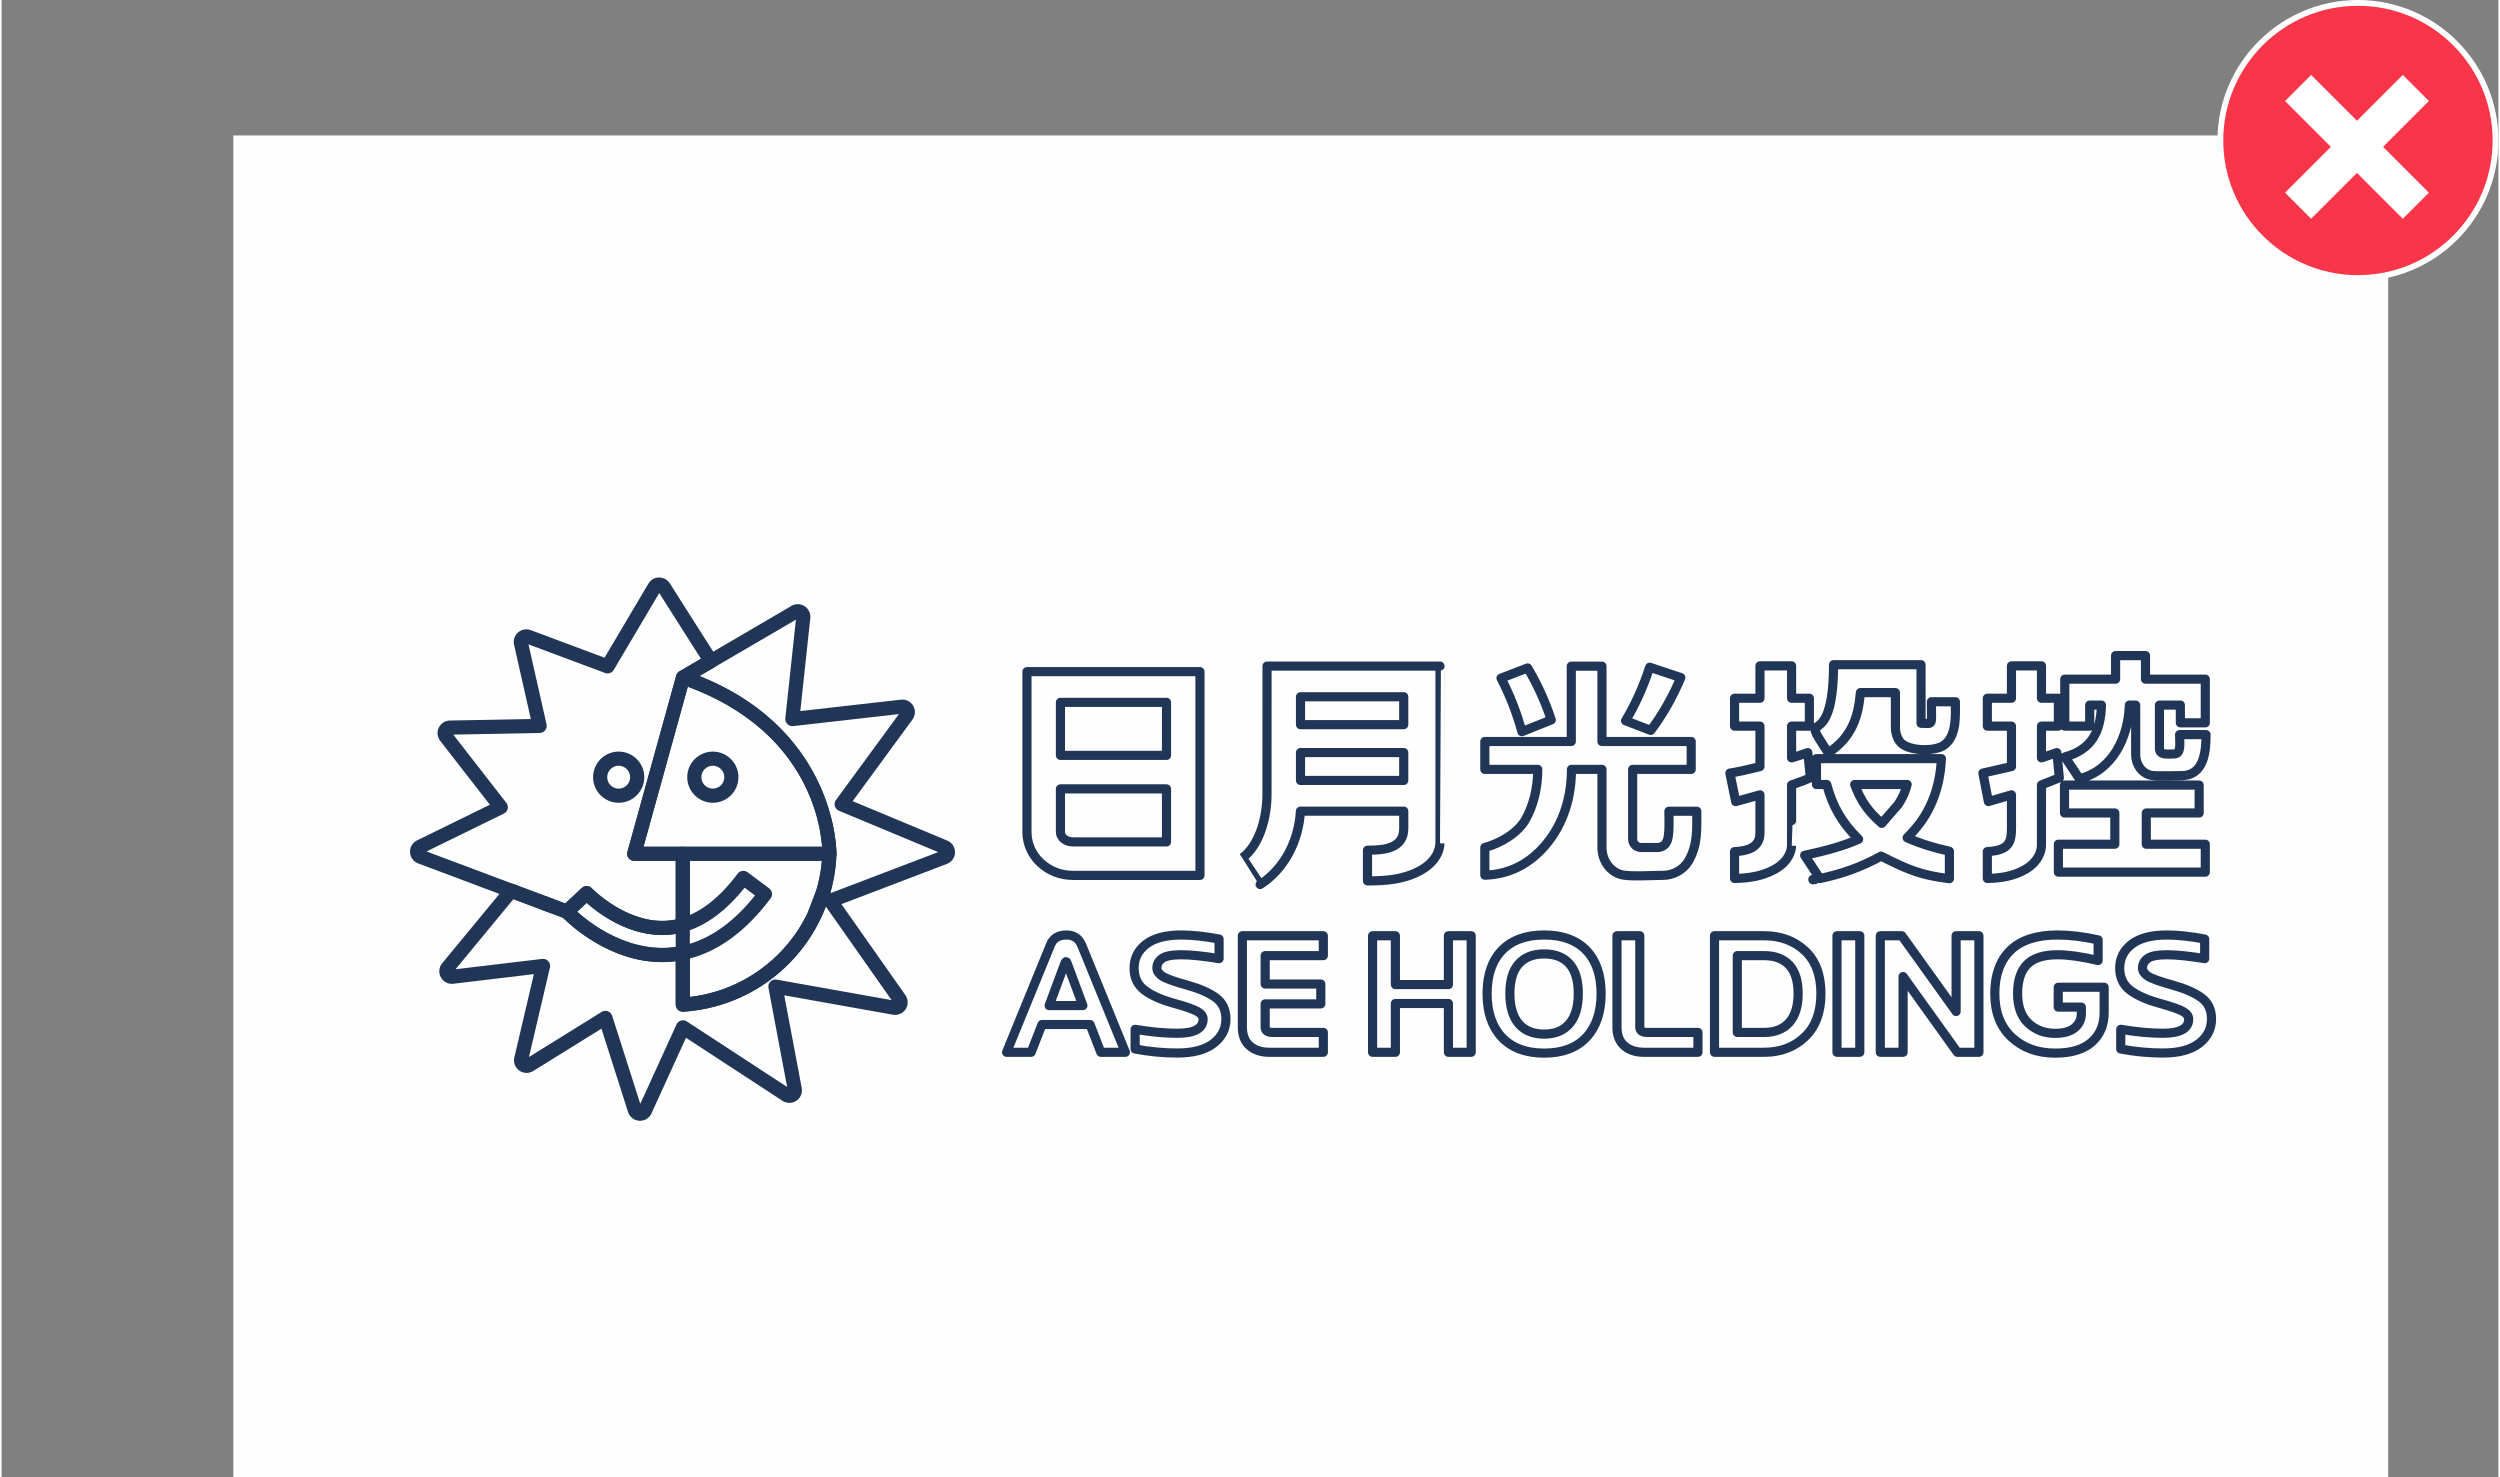
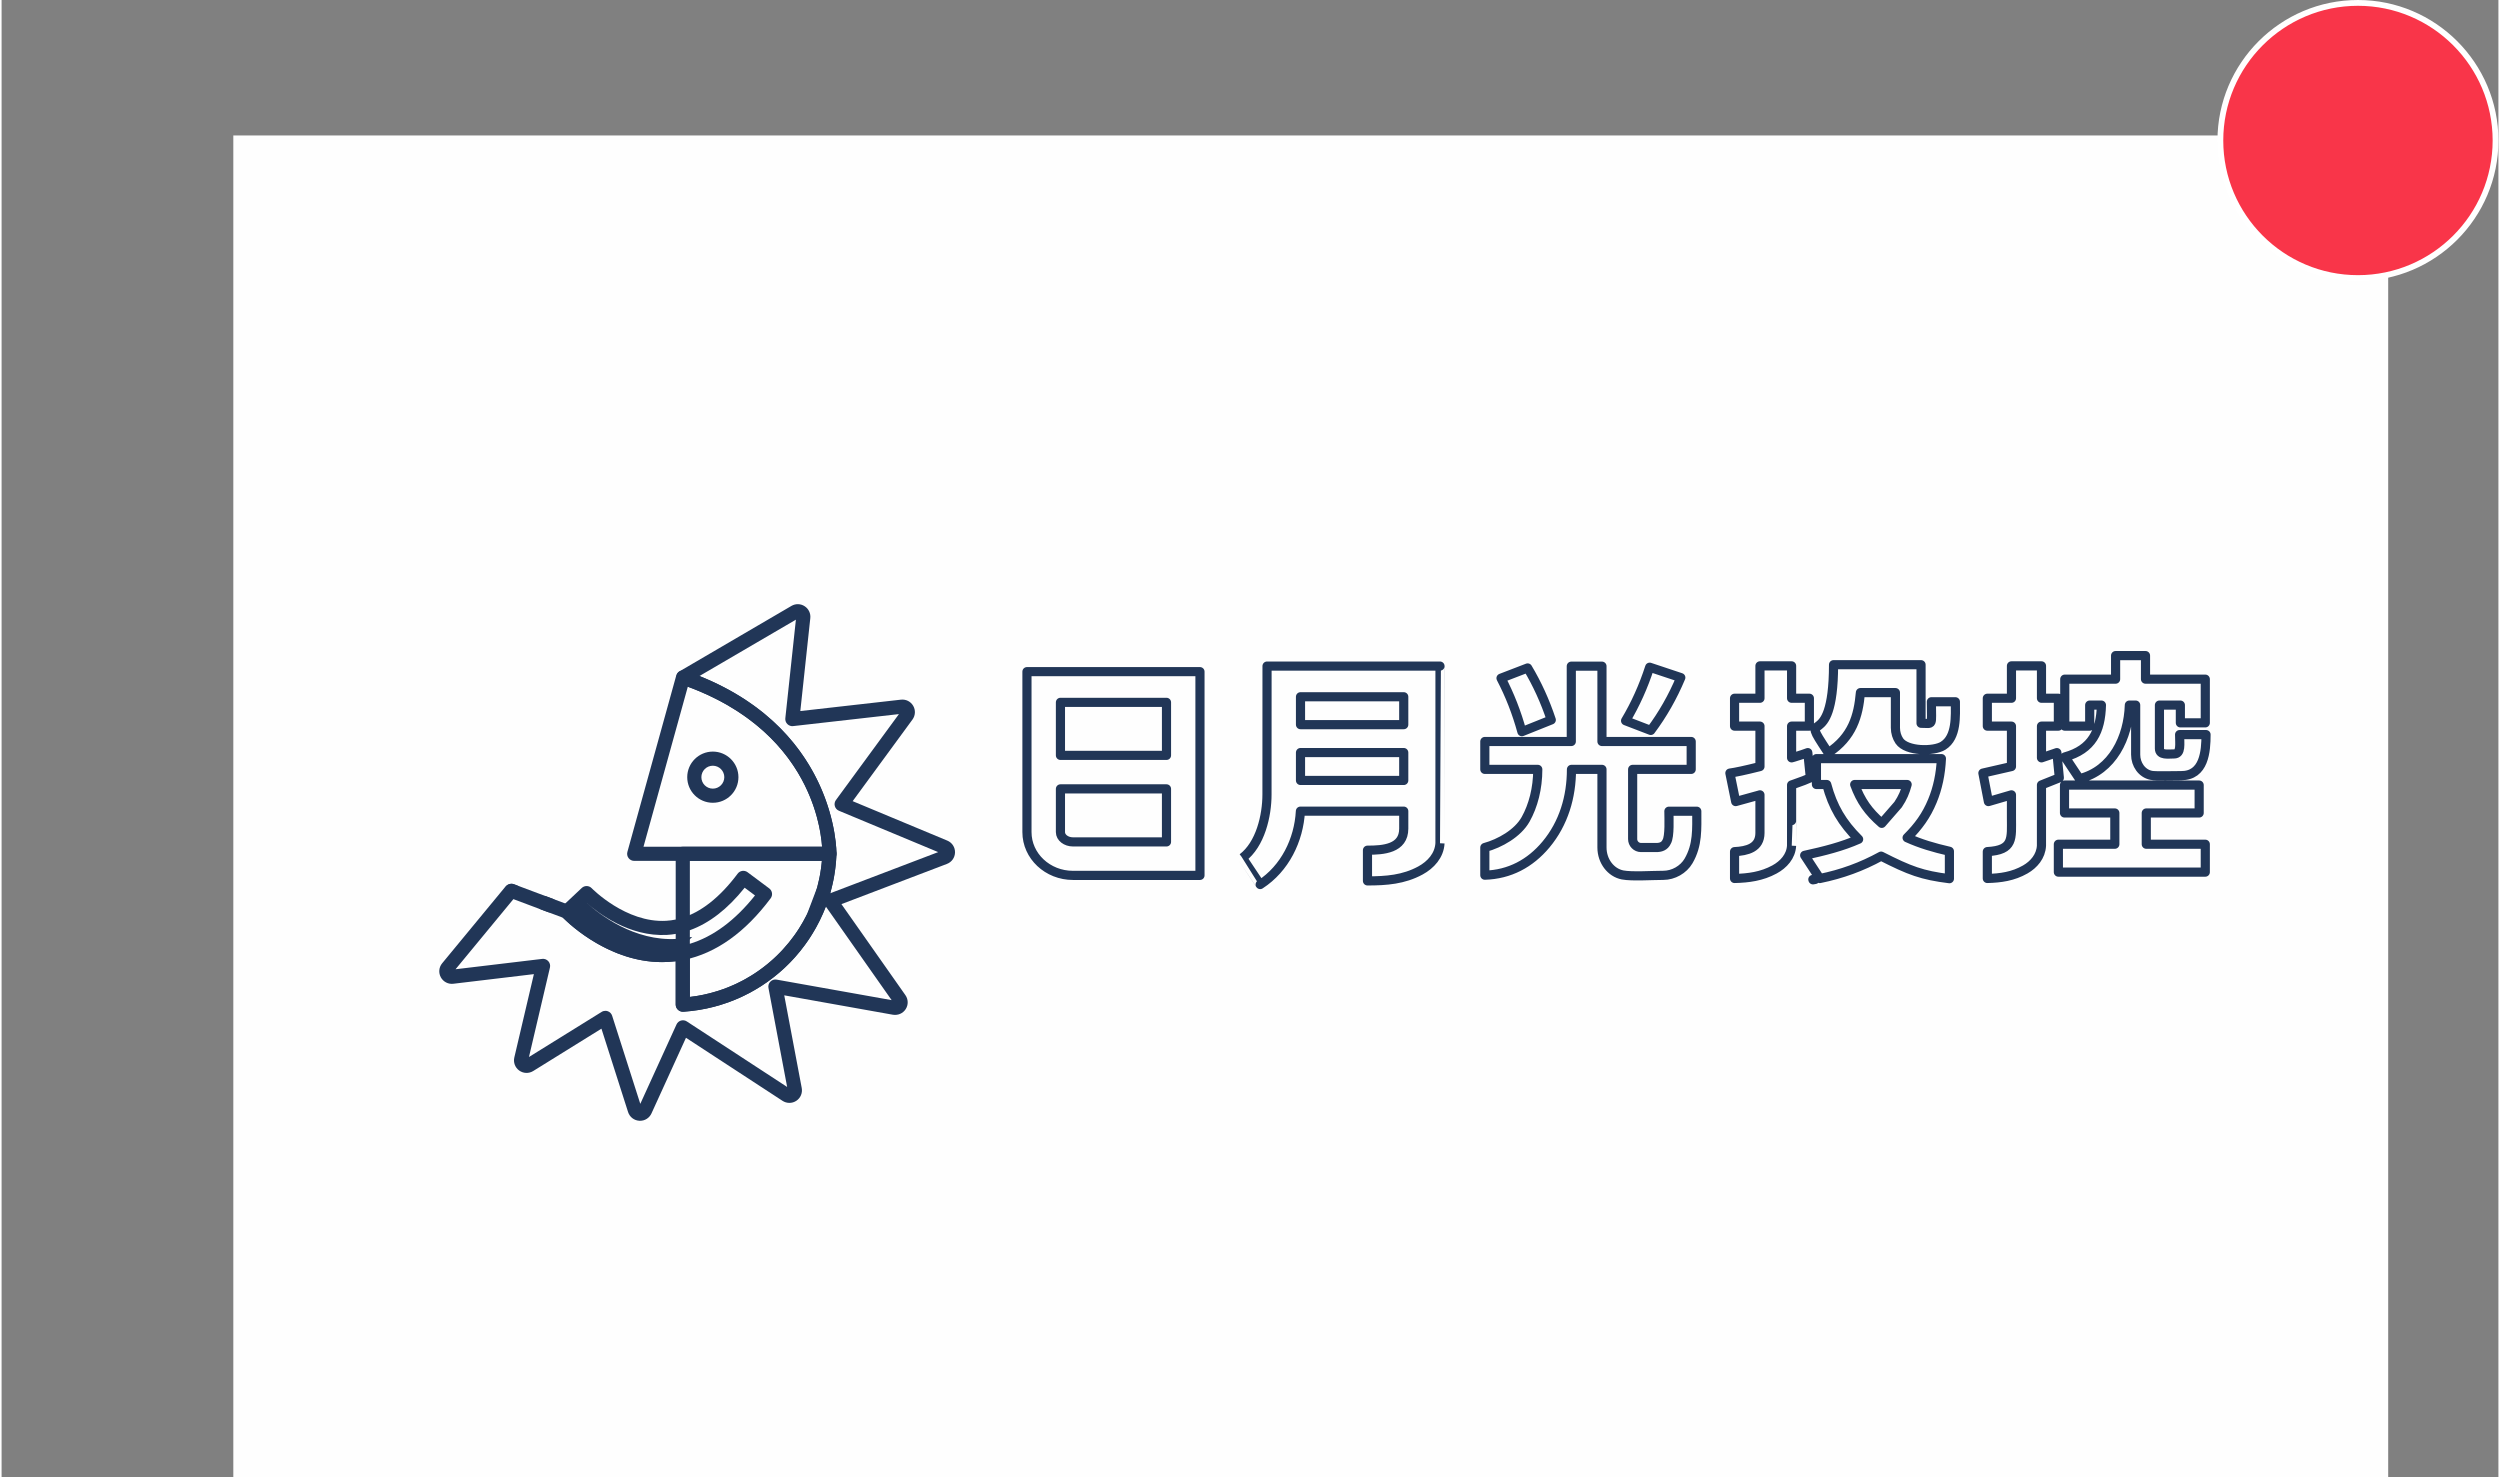
<svg xmlns="http://www.w3.org/2000/svg" xml:space="preserve" width="682px" height="403px" version="1.1" style="shape-rendering:geometricPrecision; text-rendering:geometricPrecision; image-rendering:optimizeQuality; fill-rule:evenodd; clip-rule:evenodd" viewBox="0 0 151.935 89.894">
  <rect x="0" y="0" width="151.935" height="89.894" fill="#808080" stroke="none" />
  <defs>
    <style type="text/css">
   
    .str0 {stroke:#213657;stroke-width:0.557;stroke-linecap:round;stroke-linejoin:round;stroke-miterlimit:22.926}
    .fil5 {fill:none}
    .fil4 {fill:none;fill-rule:nonzero}
    .fil0 {fill:#FEFEFE}
    .fil3 {fill:#213657;fill-rule:nonzero}
    .fil1 {fill:#F93549;fill-rule:nonzero}
    .fil2 {fill:white;fill-rule:nonzero}
   
  </style>
  </defs>
  <g id="圖層_x0020_1">
    <g id="_1503799675040">
      <g>
        <polygon class="fil0" points="14.101,8.243 145.228,8.243 145.228,89.894 14.101,89.894 " />
        <path class="fil1" d="M151.76 8.549c0,4.623 -3.749,8.372 -8.372,8.372 -4.624,0 -8.372,-3.749 -8.372,-8.372 0,-4.624 3.748,-8.373 8.372,-8.373 4.623,0 8.372,3.749 8.372,8.373z" />
        <path class="fil2" d="M143.388 17.097c-4.714,0 -8.549,-3.835 -8.549,-8.548 0,-4.714 3.835,-8.549 8.549,-8.549 4.713,0 8.548,3.835 8.548,8.549 0,4.713 -3.835,8.548 -8.548,8.548zm0 -16.744c-4.52,0 -8.196,3.676 -8.196,8.196 0,4.519 3.676,8.195 8.196,8.195 4.519,0 8.196,-3.676 8.196,-8.195 0,-4.52 -3.677,-8.196 -8.196,-8.196z" />
-         <polygon class="fil2" points="147.401,6.146 146.117,4.863 143.328,7.652 140.539,4.863 139.256,6.146 142.045,8.935 139.256,11.724 140.539,13.008 143.328,10.219 146.117,13.008 147.401,11.724 144.612,8.935 " />
-         <path class="fil2" d="M146.117 13.312l-2.789 -2.789 -2.789 2.789 -1.587 -1.587 2.789 -2.789 -2.789 -2.789 1.587 -1.588 2.789 2.789 2.789 -2.789 1.588 1.588 -2.789 2.789 2.789 2.789 -1.588 1.587zm-2.789 -3.398l2.789 2.789 0.979 -0.978 -2.789 -2.789 2.789 -2.789 -0.979 -0.98 -2.789 2.789 -2.789 -2.789 -0.979 0.98 2.789 2.789 -2.789 2.789 0.979 0.978 2.789 -2.789z" />
        <g>
          <path class="fil3" d="M33.395 55.528c-0.051,0 -0.101,-0.008 -0.151,-0.027l-0.045 -0.017 -0.351 -0.131c-0.223,-0.084 -0.335,-0.332 -0.252,-0.554 0.084,-0.224 0.332,-0.335 0.554,-0.252l0.001 0 0.395 0.148c0.222,0.084 0.335,0.332 0.252,0.554 -0.066,0.173 -0.229,0.279 -0.403,0.279zm-2.199 -0.823c-0.047,0 -0.095,-0.007 -0.142,-0.023l-0.163 -0.061c-0.016,-0.006 -0.032,-0.013 -0.047,-0.021 -0.201,-0.095 -0.298,-0.329 -0.218,-0.54 0.084,-0.221 0.334,-0.331 0.554,-0.25l0.165 0.061c0.221,0.082 0.336,0.327 0.256,0.55 -0.064,0.175 -0.229,0.284 -0.405,0.284z" />
          <g>
            <path class="fil3" d="M38.852 68.201c-0.015,0 -0.031,-0.001 -0.046,-0.001 -0.317,-0.019 -0.585,-0.227 -0.683,-0.528l-1.621 -5.076 -4.154 2.578c-0.265,0.163 -0.597,0.151 -0.849,-0.03 -0.251,-0.18 -0.368,-0.492 -0.299,-0.793l1.191 -5.074 -4.903 0.586c-0.303,0.037 -0.608,-0.116 -0.759,-0.392 -0.151,-0.276 -0.12,-0.61 0.079,-0.852l3.851 -4.667c0.116,-0.142 0.328,-0.217 0.501,-0.152l3.391 1.272c0.061,0.023 0.118,0.06 0.163,0.109 0.098,0.105 2.562,2.646 5.814,2.495 0.272,-0.016 0.555,-0.053 0.836,-0.112 0.127,-0.025 0.259,0.007 0.359,0.088 0.1,0.082 0.159,0.204 0.159,0.333l0 2.681 0.401 -0.057c0.143,-0.023 0.287,-0.049 0.429,-0.079 0.137,-0.028 0.271,-0.06 0.403,-0.096 0.163,-0.042 0.321,-0.088 0.479,-0.139 0.113,-0.034 0.214,-0.068 0.315,-0.106 0.201,-0.073 0.398,-0.15 0.59,-0.237 0.072,-0.03 0.129,-0.056 0.186,-0.084 0.152,-0.071 0.295,-0.143 0.436,-0.217 0.001,-0.001 0.122,-0.069 0.123,-0.069 0.128,-0.071 0.254,-0.145 0.379,-0.223l0.154 -0.097c0.379,-0.245 0.749,-0.526 1.096,-0.833l0.114 -0.102c0.16,-0.148 0.317,-0.302 0.467,-0.46l0.072 -0.078c0.291,-0.319 0.512,-0.594 0.711,-0.871 0.039,-0.052 0.069,-0.096 0.1,-0.143 0.001,-0.001 0.057,-0.082 0.058,-0.084l0.11 -0.166c0.187,-0.291 0.359,-0.597 0.512,-0.907l0.61 -1.61 0.149 -0.629c0.04,-0.205 0.074,-0.415 0.101,-0.627l0.024 -0.197c0.008,-0.077 0.014,-0.149 0.019,-0.222 0.008,-0.078 0.013,-0.145 0.016,-0.212l0.008 -0.177c0.005,-0.294 0.029,-7.319 -8.562,-10.293 -0.159,-0.055 -0.299,-0.207 -0.316,-0.374 -0.017,-0.167 0.038,-0.339 0.183,-0.423l6.816 -3.985c0.251,-0.147 0.558,-0.139 0.801,0.019 0.243,0.157 0.375,0.433 0.346,0.72l-0.608 5.66 6.121 -0.693c0.306,-0.035 0.595,0.112 0.748,0.375 0.153,0.263 0.135,0.592 -0.046,0.837l-3.638 4.964 5.758 2.4c0.291,0.121 0.476,0.403 0.471,0.717 -0.005,0.314 -0.198,0.59 -0.493,0.702l-6.419 2.447 3.893 5.539c0.178,0.253 0.186,0.585 0.02,0.847 -0.167,0.263 -0.471,0.394 -0.778,0.345l-6.615 -1.181 1.064 5.639c0.057,0.303 -0.071,0.607 -0.326,0.777 -0.254,0.171 -0.585,0.172 -0.843,0.004l-5.875 -3.837 -2.1 4.604c-0.127,0.276 -0.396,0.447 -0.694,0.447zm-2.109 -6.691c0.05,0 0.101,0.008 0.149,0.026 0.125,0.046 0.221,0.147 0.261,0.273l1.713 5.361 2.205 -4.833c0.052,-0.114 0.151,-0.2 0.272,-0.235 0.122,-0.034 0.251,-0.015 0.355,0.054l6.104 3.987 -1.137 -6.029c-0.027,-0.139 0.017,-0.281 0.117,-0.382 0.099,-0.101 0.243,-0.147 0.381,-0.121l6.997 1.248 -4.005 -5.699 -0.039 0.102c0,0.001 -0.052,0.127 -0.052,0.128l-0.04 0.093c-0.001,0.005 -0.034,0.085 -0.037,0.09l-0.198 0.424c-0.167,0.34 -0.355,0.674 -0.559,0.992l-0.188 0.279c-0.023,0.038 -0.065,0.097 -0.11,0.157 -0.213,0.298 -0.455,0.597 -0.714,0.885 -0.002,0.002 -0.063,0.067 -0.065,0.069l-0.071 0.075c-0.167,0.178 -0.338,0.345 -0.515,0.508l-0.077 0.069c-0.426,0.378 -0.83,0.685 -1.248,0.955l-0.164 0.104c-0.139,0.086 -0.277,0.168 -0.418,0.245l-0.137 0.076c-0.153,0.081 -0.31,0.161 -0.469,0.234 -0.067,0.033 -0.14,0.067 -0.215,0.098 -0.199,0.089 -0.415,0.174 -0.632,0.254 -0.116,0.042 -0.234,0.082 -0.354,0.118 -0.165,0.055 -0.341,0.106 -0.519,0.152 -0.145,0.038 -0.294,0.074 -0.444,0.105 -0.154,0.033 -0.311,0.061 -0.467,0.087l-0.412 0.058c-0.204,0.023 -0.351,0.036 -0.497,0.047 -0.12,0.009 -0.252,-0.031 -0.34,-0.113 -0.088,-0.081 -0.153,-0.195 -0.153,-0.315l0 -2.643c-0.15,0.02 -0.3,0.034 -0.449,0.042 -0.13,0.006 -0.256,0.01 -0.379,0.01 -3.186,0 -5.585,-2.249 -6.035,-2.701l-3.013 -1.131 -3.52 4.267 5.274 -0.63c0.137,-0.018 0.278,0.036 0.371,0.141 0.094,0.104 0.131,0.248 0.099,0.384l-1.277 5.445 4.424 -2.745c0.069,-0.044 0.148,-0.065 0.227,-0.065zm17.552 -0.459l0.009 0 -0.009 0zm-11.832 -19.913c8.398,3.375 8.343,10.751 8.342,10.827l-0.01 0.2c-0.003,0.074 -0.009,0.157 -0.017,0.238 -0.004,0.074 -0.012,0.158 -0.022,0.243l-0.021 0.179c-0.034,0.268 -0.071,0.496 -0.114,0.72l-0.162 0.684c-0.011,0.041 -0.023,0.084 -0.036,0.127l6.57 -2.504 -6.041 -2.517c-0.121,-0.051 -0.213,-0.155 -0.248,-0.282 -0.036,-0.127 -0.011,-0.263 0.067,-0.37l3.833 -5.229 -6.437 0.73c-0.127,0.018 -0.259,-0.031 -0.351,-0.123 -0.093,-0.092 -0.138,-0.221 -0.125,-0.351l0.644 -6.002 -5.872 3.43zm14.756 10.628l-0.001 0 0.001 0zm-2.395 -8.337l0 0 0 0zm-0.09 -0.152l0 0.001 0 -0.001z" />
          </g>
          <path class="fil3" d="M50.374 52.386l-11.879 0c-0.134,0 -0.261,-0.063 -0.342,-0.17 -0.082,-0.107 -0.108,-0.246 -0.072,-0.375l2.971 -10.731c0.032,-0.114 0.109,-0.21 0.213,-0.266 0.106,-0.055 0.228,-0.065 0.341,-0.026 9.258,3.171 9.2,11.068 9.198,11.146 -0.005,0.235 -0.196,0.422 -0.43,0.422zm-11.313 -0.861l10.867 0c-0.112,-1.579 -1.023,-7.09 -8.17,-9.739l-2.697 9.739z" />
          <path class="fil3" d="M43.28 48.85c-0.859,0 -1.558,-0.698 -1.558,-1.558 0,-0.858 0.699,-1.557 1.558,-1.557 0.86,0 1.558,0.699 1.558,1.557 0,0.86 -0.698,1.558 -1.558,1.558zm0 -2.255c-0.384,0 -0.697,0.313 -0.697,0.697 0,0.385 0.313,0.698 0.697,0.698 0.384,0 0.698,-0.313 0.698,-0.698 0,-0.384 -0.314,-0.697 -0.698,-0.697z" />
-           <path class="fil3" d="M41.452 61.567c-0.11,0 -0.214,-0.042 -0.294,-0.116 -0.088,-0.082 -0.137,-0.196 -0.137,-0.315l0 -2.642c-0.152,0.019 -0.302,0.032 -0.45,0.04 -0.125,0.008 -0.253,0.012 -0.379,0.012 -3.447,0 -5.997,-2.662 -6.105,-2.775 -0.078,-0.083 -0.12,-0.195 -0.117,-0.308 0.004,-0.114 0.052,-0.222 0.135,-0.301l1.199 -1.128c0.171,-0.162 0.441,-0.156 0.605,0.015 0.02,0.021 2.083,2.125 4.533,1.983 0.192,-0.012 0.386,-0.037 0.579,-0.077l0 -4c0,-0.237 0.193,-0.43 0.431,-0.43l8.922 0c0.117,0 0.23,0.048 0.31,0.132 0.081,0.084 0.125,0.198 0.12,0.315 -0.193,5.131 -4.201,9.255 -9.324,9.593 -0.01,0.001 -0.019,0.002 -0.028,0.002zm0 -4.011c0.098,0 0.194,0.034 0.272,0.097 0.1,0.082 0.158,0.204 0.158,0.333l0 2.679c4.313,-0.499 7.664,-3.951 8.034,-8.279l-8.034 0 0 3.906c0,0.192 -0.128,0.362 -0.312,0.414 -0.356,0.102 -0.719,0.163 -1.078,0.185 -2.297,0.123 -4.171,-1.313 -4.893,-1.953l-0.575 0.542c0.77,0.696 2.899,2.36 5.498,2.195 0.274,-0.014 0.557,-0.052 0.844,-0.11 0.028,-0.006 0.057,-0.009 0.086,-0.009zm0 -1.264l0.008 0 -0.008 0z" />
-           <path class="fil3" d="M40.196 56.899l-0.109 -0.002 -0.007 -0.431 -0.012 0.43c-2.081,-0.052 -3.783,-1.35 -4.469,-1.958l-0.904 0.85c-0.119,0.113 -0.291,0.149 -0.445,0.09 0,0 -7.054,-2.637 -8.905,-3.34 -0.285,-0.108 -0.478,-0.375 -0.492,-0.679 -0.014,-0.305 0.154,-0.588 0.428,-0.722l4.431 -2.17 -3.024 -3.888c-0.178,-0.23 -0.211,-0.537 -0.086,-0.799 0.125,-0.262 0.384,-0.429 0.675,-0.435l4.928 -0.094 -1.022 -4.523c-0.061,-0.274 0.032,-0.559 0.244,-0.744 0.211,-0.185 0.506,-0.24 0.77,-0.141l4.494 1.678 2.667 -4.506c0.136,-0.231 0.377,-0.371 0.645,-0.375 0.283,0.008 0.515,0.129 0.658,0.355l2.86 4.503c0.062,0.099 0.082,0.219 0.055,0.332 -0.027,0.113 -0.099,0.211 -0.2,0.27l-1.541 0.908 -2.774 10.017 2.391 0c0.237,0 0.43,0.192 0.43,0.43l0 4.337c0,0.193 -0.128,0.362 -0.313,0.415 -0.357,0.101 -0.72,0.163 -1.078,0.184 -0.098,0.005 -0.197,0.008 -0.295,0.008zm-4.597 -2.982c0.11,0 0.22,0.042 0.304,0.126 0.083,0.084 1.921,1.936 4.187,1.993 0.002,0 0.026,0.001 0.026,0.001 0.161,0.004 0.243,0 0.325,-0.006 0.192,-0.011 0.386,-0.036 0.58,-0.076l0 -3.57 -2.526 0c-0.134,0 -0.26,-0.062 -0.342,-0.169 -0.082,-0.107 -0.108,-0.246 -0.072,-0.376l2.971 -10.729c0.03,-0.108 0.1,-0.2 0.196,-0.256l1.308 -0.771 -2.538 -3.996 -2.77 4.681c-0.106,0.18 -0.327,0.256 -0.52,0.184l-4.666 -1.742 1.099 4.865c0.029,0.126 -0.001,0.258 -0.081,0.361 -0.08,0.101 -0.201,0.162 -0.33,0.165l-5.265 0.1 3.231 4.154c0.08,0.103 0.109,0.235 0.08,0.362 -0.03,0.126 -0.114,0.232 -0.231,0.289l-4.707 2.305c1.871,0.708 7.22,2.709 8.442,3.166l1.004 -0.944c0.083,-0.078 0.189,-0.117 0.295,-0.117z" />
-           <path class="fil3" d="M37.551 48.85c-0.86,0 -1.558,-0.698 -1.558,-1.558 0,-0.858 0.698,-1.557 1.558,-1.557 0.858,0 1.558,0.699 1.558,1.557 0,0.86 -0.7,1.558 -1.558,1.558zm0 -2.255c-0.385,0 -0.698,0.313 -0.698,0.697 0,0.385 0.313,0.698 0.698,0.698 0.384,0 0.697,-0.313 0.697,-0.698 0,-0.384 -0.313,-0.697 -0.697,-0.697z" />
+           <path class="fil3" d="M41.452 61.567c-0.11,0 -0.214,-0.042 -0.294,-0.116 -0.088,-0.082 -0.137,-0.196 -0.137,-0.315l0 -2.642c-0.152,0.019 -0.302,0.032 -0.45,0.04 -0.125,0.008 -0.253,0.012 -0.379,0.012 -3.447,0 -5.997,-2.662 -6.105,-2.775 -0.078,-0.083 -0.12,-0.195 -0.117,-0.308 0.004,-0.114 0.052,-0.222 0.135,-0.301l1.199 -1.128c0.171,-0.162 0.441,-0.156 0.605,0.015 0.02,0.021 2.083,2.125 4.533,1.983 0.192,-0.012 0.386,-0.037 0.579,-0.077l0 -4c0,-0.237 0.193,-0.43 0.431,-0.43l8.922 0c0.117,0 0.23,0.048 0.31,0.132 0.081,0.084 0.125,0.198 0.12,0.315 -0.193,5.131 -4.201,9.255 -9.324,9.593 -0.01,0.001 -0.019,0.002 -0.028,0.002zm0 -4.011c0.098,0 0.194,0.034 0.272,0.097 0.1,0.082 0.158,0.204 0.158,0.333l0 2.679c4.313,-0.499 7.664,-3.951 8.034,-8.279l-8.034 0 0 3.906c0,0.192 -0.128,0.362 -0.312,0.414 -0.356,0.102 -0.719,0.163 -1.078,0.185 -2.297,0.123 -4.171,-1.313 -4.893,-1.953c0.77,0.696 2.899,2.36 5.498,2.195 0.274,-0.014 0.557,-0.052 0.844,-0.11 0.028,-0.006 0.057,-0.009 0.086,-0.009zm0 -1.264l0.008 0 -0.008 0z" />
          <path class="fil3" d="M41.451 58.417c-0.098,0 -0.194,-0.034 -0.272,-0.096 -0.1,-0.082 -0.158,-0.205 -0.158,-0.335l0 -1.693c0,-0.192 0.127,-0.361 0.311,-0.414 1.211,-0.351 2.374,-1.265 3.459,-2.716 0.142,-0.19 0.411,-0.229 0.602,-0.087l1.319 0.984c0.19,0.143 0.229,0.412 0.087,0.603 -1.552,2.078 -3.321,3.338 -5.26,3.745 -0.029,0.006 -0.058,0.009 -0.088,0.009zm0.431 -1.812l-0.001 0.826c1.425,-0.436 2.756,-1.423 3.965,-2.942l-0.629 -0.47c-1.037,1.296 -2.156,2.163 -3.335,2.586z" />
-           <path class="fil4 str0" d="M65.799 61.191l-0.963 -2.59c-0.021,-0.059 -0.04,-0.087 -0.061,-0.087 -0.021,0 -0.042,0.028 -0.067,0.087l-0.963 2.59 2.054 0zm2.586 2.842l-1.496 0 -0.655 -1.69 -2.924 0 -0.66 1.69 -1.495 0 2.683 -6.564c0.161,-0.383 0.48,-0.573 0.963,-0.573 0.44,0 0.746,0.203 0.921,0.61l2.663 6.527zm3.146 0.045c-0.835,0 -1.686,-0.082 -2.553,-0.244l0 -1.199c0.957,0.161 1.812,0.241 2.558,0.241 1.052,0 1.578,-0.288 1.578,-0.865 0,-0.175 -0.117,-0.329 -0.348,-0.461 -0.232,-0.133 -0.725,-0.305 -1.478,-0.514 -0.752,-0.21 -1.335,-0.474 -1.751,-0.792 -0.414,-0.318 -0.622,-0.762 -0.622,-1.332 0,-0.599 0.246,-1.086 0.735,-1.459 0.49,-0.372 1.201,-0.557 2.133,-0.557 0.665,0 1.433,0.082 2.303,0.246l0 1.192c-0.958,-0.157 -1.728,-0.236 -2.309,-0.236 -0.552,0 -0.936,0.073 -1.151,0.22 -0.215,0.147 -0.324,0.345 -0.324,0.589 0,0.182 0.11,0.346 0.329,0.493 0.218,0.147 0.711,0.325 1.477,0.537 0.767,0.211 1.356,0.468 1.772,0.769 0.414,0.3 0.622,0.735 0.622,1.305 0,0.599 -0.254,1.096 -0.76,1.484 -0.507,0.389 -1.245,0.583 -2.211,0.583zm8.899 -0.045l-3.277 0c-0.496,0 -0.895,-0.129 -1.197,-0.39 -0.301,-0.258 -0.453,-0.638 -0.453,-1.136l0 -5.566 4.927 0 0 1.21 -3.539 0 0 1.73 3.385 0 0 1.207 -3.385 0 0 1.419c0,0.212 0.154,0.318 0.461,0.318l3.078 0 0 1.208zm8.998 0l-1.387 0 0 -2.969 -3.226 0 0 2.969 -1.388 0 0 -7.092 1.388 0 0 2.971 3.226 0 0 -2.971 1.387 0 0 7.092zm4.438 -1.106c0.665,0 1.177,-0.21 1.537,-0.629 0.362,-0.42 0.542,-1.033 0.542,-1.839 0,-0.802 -0.18,-1.405 -0.538,-1.807 -0.358,-0.404 -0.872,-0.605 -1.541,-0.605 -0.67,0 -1.183,0.201 -1.544,0.605 -0.36,0.402 -0.54,1.005 -0.54,1.807 0,0.806 0.18,1.419 0.54,1.839 0.361,0.419 0.874,0.629 1.544,0.629zm0.005 1.157c-1.113,0 -1.97,-0.32 -2.573,-0.96 -0.603,-0.639 -0.903,-1.527 -0.903,-2.66 0,-1.132 0.3,-2.011 0.903,-2.633 0.603,-0.624 1.46,-0.935 2.573,-0.935 1.109,0 1.964,0.311 2.562,0.935 0.599,0.622 0.9,1.501 0.9,2.633 0,1.133 -0.301,2.021 -0.9,2.66 -0.598,0.64 -1.453,0.96 -2.562,0.96zm9.355 -0.051l-3.277 0c-0.496,0 -0.895,-0.129 -1.197,-0.39 -0.301,-0.258 -0.453,-0.638 -0.453,-1.136l0 -5.566 1.388 0 0 5.566c0,0.212 0.154,0.318 0.461,0.318l3.078 0 0 1.208zm4.018 0l-3.011 0 0 -7.092 3.011 0c1.003,0 1.831,0.304 2.485,0.909 0.653,0.606 0.98,1.478 0.98,2.614 0,1.136 -0.327,2.015 -0.98,2.637 -0.654,0.621 -1.482,0.932 -2.485,0.932zm-0.006 -1.208c0.67,0 1.184,-0.202 1.544,-0.604 0.36,-0.404 0.54,-0.991 0.54,-1.762 0,-0.767 -0.179,-1.344 -0.537,-1.73 -0.358,-0.386 -0.874,-0.578 -1.547,-0.578l-1.618 0 0 4.674 1.618 0zm5.836 1.208l-1.388 0 0 -7.092 1.388 0 0 7.092zm7.249 0l-1.311 0 -3.303 -4.608 0 4.608 -1.387 0 0 -7.092 1.31 0 3.303 4.609 0 -4.609 1.388 0 0 7.092zm4.642 0.051c-1.072,0 -1.952,-0.318 -2.641,-0.958 -0.69,-0.638 -1.034,-1.526 -1.034,-2.662 0,-1.136 0.318,-2.015 0.954,-2.637 0.636,-0.62 1.595,-0.931 2.875,-0.931 0.737,0 1.557,0.099 2.457,0.297l0 1.255c-0.996,-0.233 -1.818,-0.35 -2.463,-0.35 -0.842,0 -1.459,0.194 -1.85,0.582 -0.39,0.388 -0.586,0.98 -0.586,1.779 0,0.799 0.22,1.402 0.661,1.811 0.44,0.407 0.98,0.611 1.622,0.611 0.522,0 0.919,-0.112 1.191,-0.335 0.271,-0.224 0.406,-0.518 0.406,-0.883l0 -0.379 -1.407 0 0 -1.209 2.794 0 0 1.541c0,0.752 -0.251,1.351 -0.756,1.796 -0.505,0.448 -1.246,0.672 -2.223,0.672zm6.541 -0.006c-0.835,0 -1.686,-0.082 -2.553,-0.244l0 -1.199c0.958,0.161 1.812,0.241 2.558,0.241 1.052,0 1.578,-0.288 1.578,-0.865 0,-0.175 -0.117,-0.329 -0.347,-0.461 -0.233,-0.133 -0.726,-0.305 -1.479,-0.514 -0.751,-0.21 -1.335,-0.474 -1.751,-0.792 -0.414,-0.318 -0.622,-0.762 -0.622,-1.332 0,-0.599 0.246,-1.086 0.736,-1.459 0.489,-0.372 1.2,-0.557 2.132,-0.557 0.666,0 1.433,0.082 2.303,0.246l0 1.192c-0.958,-0.157 -1.728,-0.236 -2.308,-0.236 -0.553,0 -0.937,0.073 -1.152,0.22 -0.215,0.147 -0.323,0.345 -0.323,0.589 0,0.182 0.11,0.346 0.328,0.493 0.219,0.147 0.711,0.325 1.477,0.537 0.767,0.211 1.356,0.468 1.772,0.769 0.414,0.3 0.622,0.735 0.622,1.305 0,0.599 -0.253,1.096 -0.76,1.484 -0.507,0.389 -1.244,0.583 -2.211,0.583z" />
          <path class="fil5 str0" d="M77.004 40.532l10.525 0c0,0.898 0.001,10.78 -0.001,10.78 -0.04,0.747 -0.562,1.316 -1.19,1.658 -1.026,0.558 -2.085,0.634 -3.222,0.634l0 -1.868c0.962,0 2.207,-0.085 2.207,-1.312l0 -1.064 -6.288 0c-0.094,1.761 -0.945,3.494 -2.449,4.466 -0.091,-0.138 -1.083,-1.618 -1.08,-1.62 1.092,-0.825 1.495,-2.564 1.495,-3.865l0.003 -7.809zm54.304 2.374l0 2.646c0,0.428 0.537,0.324 0.888,0.326 0.451,0.003 0.339,-0.606 0.339,-1.177l1.608 0c-0.001,1.021 -0.108,2.512 -1.526,2.498 -0.347,-0.003 -1.558,0.035 -1.807,-0.018 -0.578,-0.118 -0.949,-0.668 -0.949,-1.259l0 -3.016 -0.384 0c-0.06,1.963 -1.022,3.982 -3.037,4.48l-0.884 -1.326c1.654,-0.455 2.18,-1.566 2.222,-3.154l-0.714 0 0 1.281 -1.517 0 0 -2.859 3.093 0 0 -1.434 1.82 0 0 1.434 3.638 0 0 2.659 -1.517 0 0 -1.081 -1.273 0zm-6.092 4.425l-1.086 0.434 -0.001 3.695c-0.032,0.652 -0.465,1.149 -0.985,1.447 -0.741,0.424 -1.502,0.529 -2.309,0.549l0 -1.635c1.619,-0.087 1.468,-0.802 1.468,-2.065l0 -1.389 -1.403 0.41 -0.335 -1.734 1.738 -0.398 0 -2.459 -1.468 0 0 -1.697 1.468 0 0 -1.971 1.827 0 0 1.971 1.028 0 0 1.697 -1.028 0 0 1.93 0.936 -0.319 0.15 1.534zm0.315 0.442l8.194 0 0 1.698 -3.218 0 0 1.902 3.591 0 0 1.698 -8.94 0 0 -1.698 3.435 0 0 -1.902 -3.062 0 0 -1.698zm-15.464 -0.442c-0.218,0.101 -0.545,0.228 -0.981,0.378l-0.162 0.056 0 1.991 0 0.047 0 0.047 0 0.046 0 0.042 0 0c0,0.911 0,1.522 -0.001,1.522 -0.034,0.652 -0.49,1.149 -1.038,1.447 -0.78,0.424 -1.582,0.529 -2.432,0.549l0 -1.633c0.754,-0.036 1.546,-0.224 1.546,-1.138l0 -0.747 0 -0.182 0 -1.389 -0.06 0.018c-0.487,0.14 -0.958,0.271 -1.417,0.392l-0.353 -1.734c0.353,-0.048 0.939,-0.173 1.759,-0.379l0.071 -0.019 0 -2.459 -1.546 0 0 -1.697 1.546 0 0 -1.971 1.925 0 0 1.971 1.082 0 0 1.697 -1.082 0 0 1.93 0.14 -0.039c0.396,-0.121 0.679,-0.215 0.846,-0.28l0.157 1.534zm7.424 1.411c0.323,-0.777 0.506,-1.637 0.55,-2.579l-7.605 0 0 1.575 0.626 0c0.365,1.366 0.944,2.339 1.941,3.331 -0.98,0.437 -2.096,0.721 -3.284,0.979l0.924 1.412c1.34,-0.274 2.54,-0.711 3.729,-1.363 1.75,0.888 2.481,1.162 4.155,1.373l0 -1.668c-0.961,-0.222 -1.752,-0.452 -2.574,-0.824 0.69,-0.686 1.17,-1.348 1.538,-2.236zm-7.274 4.773l0.008 0.024 0.136 -0.024 -0.144 0zm5.186 -4.551l-0.992 1.138c-0.818,-0.711 -1.281,-1.365 -1.648,-2.364l3.193 0c-0.126,0.456 -0.262,0.789 -0.553,1.226zm-4.297 -3.231c-1.88,-2.859 0.368,0.39 0.371,-5.285 1.775,0 3.549,0 5.324,0l0.001 3.565c0.77,0 0.629,0.226 0.629,-1.31l1.46 0c0,0.857 0.099,2.145 -0.748,2.678 -0.573,0.36 -2.222,0.351 -2.662,-0.294 -0.149,-0.22 -0.239,-0.499 -0.239,-0.801l0 -2.14 -2.13 0c-0.125,1.424 -0.486,2.698 -1.956,3.663l-0.05 -0.076zm-45.909 7.536c-1.548,0 -2.802,-1.179 -2.802,-2.633l0 -9.765 10.528 0 0 12.398 -7.726 0zm5.689 -5.265l-6.453 0 0 2.632c0,0.329 0.342,0.595 0.764,0.595l5.689 0 0 -3.227zm0 -5.265l-6.453 0 0 3.227 6.453 0 0 -3.227zm21.976 -2.093c0.579,0.969 1.065,2.03 1.439,3.162l-1.788 0.716c-0.315,-1.157 -0.744,-2.248 -1.271,-3.255l1.62 -0.623zm-2.605 4.475l5.262 0 0 -4.583 1.866 0 0 4.583 5.43 0 0 1.697 -3.563 0 0 4.242c0,0.28 0.226,0.511 0.506,0.513 0,0 0.9,0 0.921,0 0.267,0.003 0.517,-0.069 0.645,-0.353 0.195,-0.317 0.134,-1.457 0.134,-1.856l1.697 0c-0.003,1.084 0.072,2.043 -0.504,3.03 -0.308,0.527 -0.923,0.872 -1.533,0.872 -0.659,0 -1.918,0.085 -2.477,-0.024 -0.714,-0.14 -1.256,-0.835 -1.256,-1.672l0 -4.752 -1.856 0c0,1.67 -0.471,3.281 -1.555,4.578 -0.958,1.145 -2.208,1.817 -3.717,1.861l0 -1.684c0.915,-0.25 2.002,-0.86 2.482,-1.714 0.462,-0.824 0.74,-1.884 0.74,-3.041l-3.222 0 0 -1.697zm11.926 -3.888c-0.491,1.174 -1.108,2.254 -1.828,3.215l-1.533 -0.589c0.595,-0.997 1.09,-2.09 1.466,-3.258l1.895 0.632zm-16.86 4.561l-6.282 0 0 1.698 6.282 0 0 -1.698zm0 -3.395l-6.282 0 0 1.698 6.282 0 0 -1.698z" />
        </g>
      </g>
      <polygon class="fil4" points="0,89.166 151.935,89.166 151.935,0 0,0 " />
    </g>
  </g>
</svg>